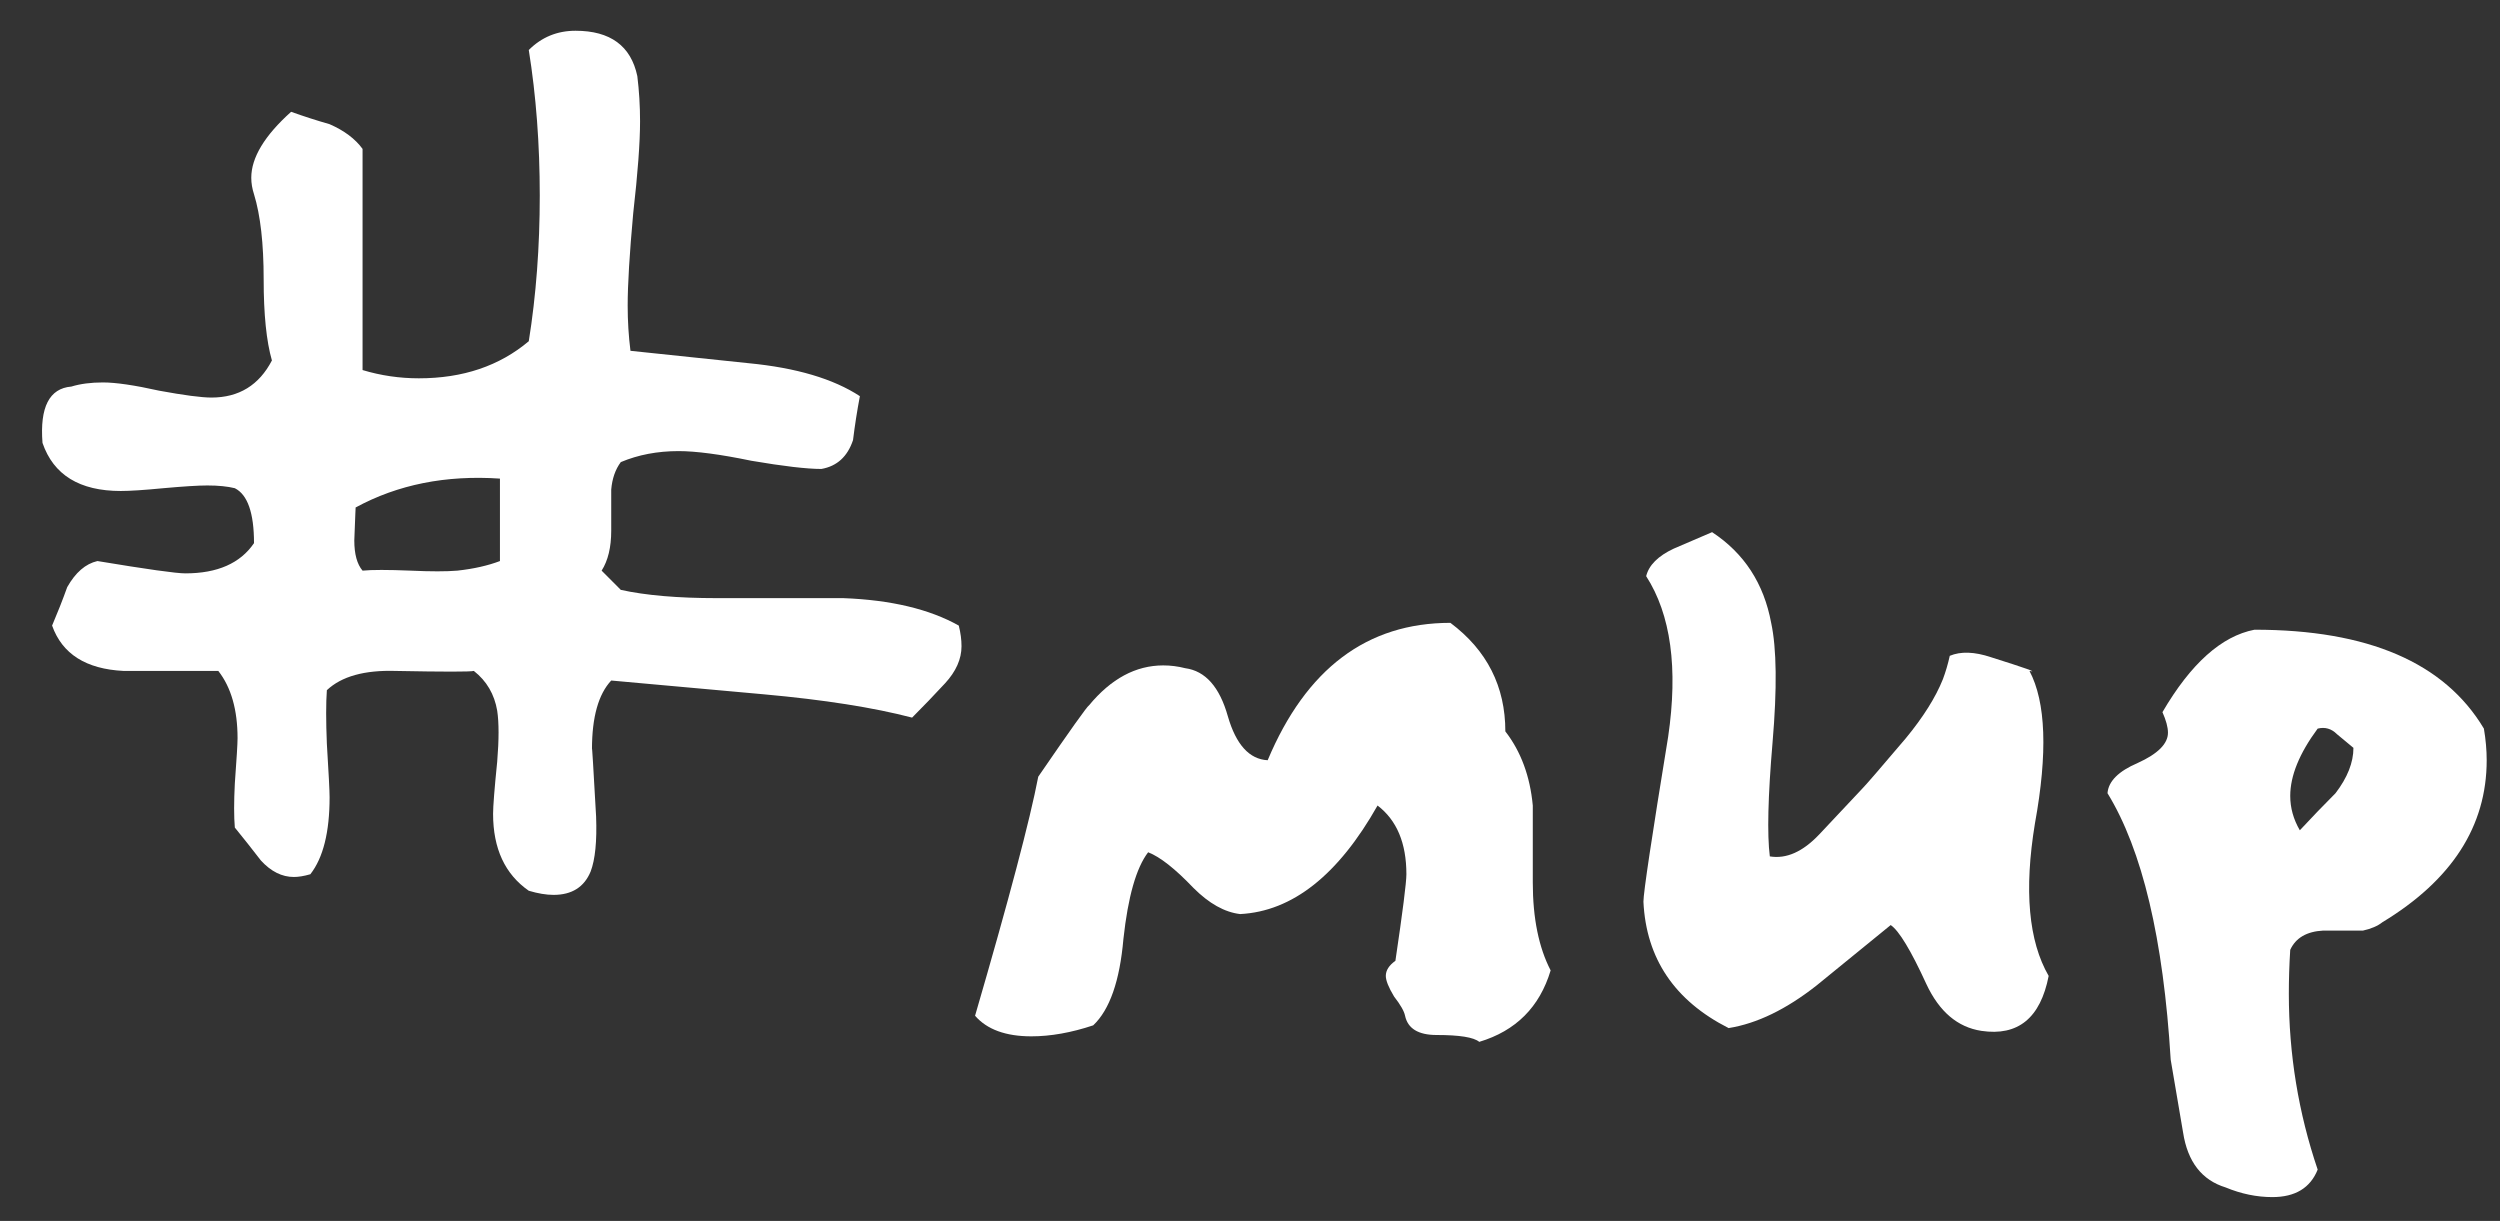
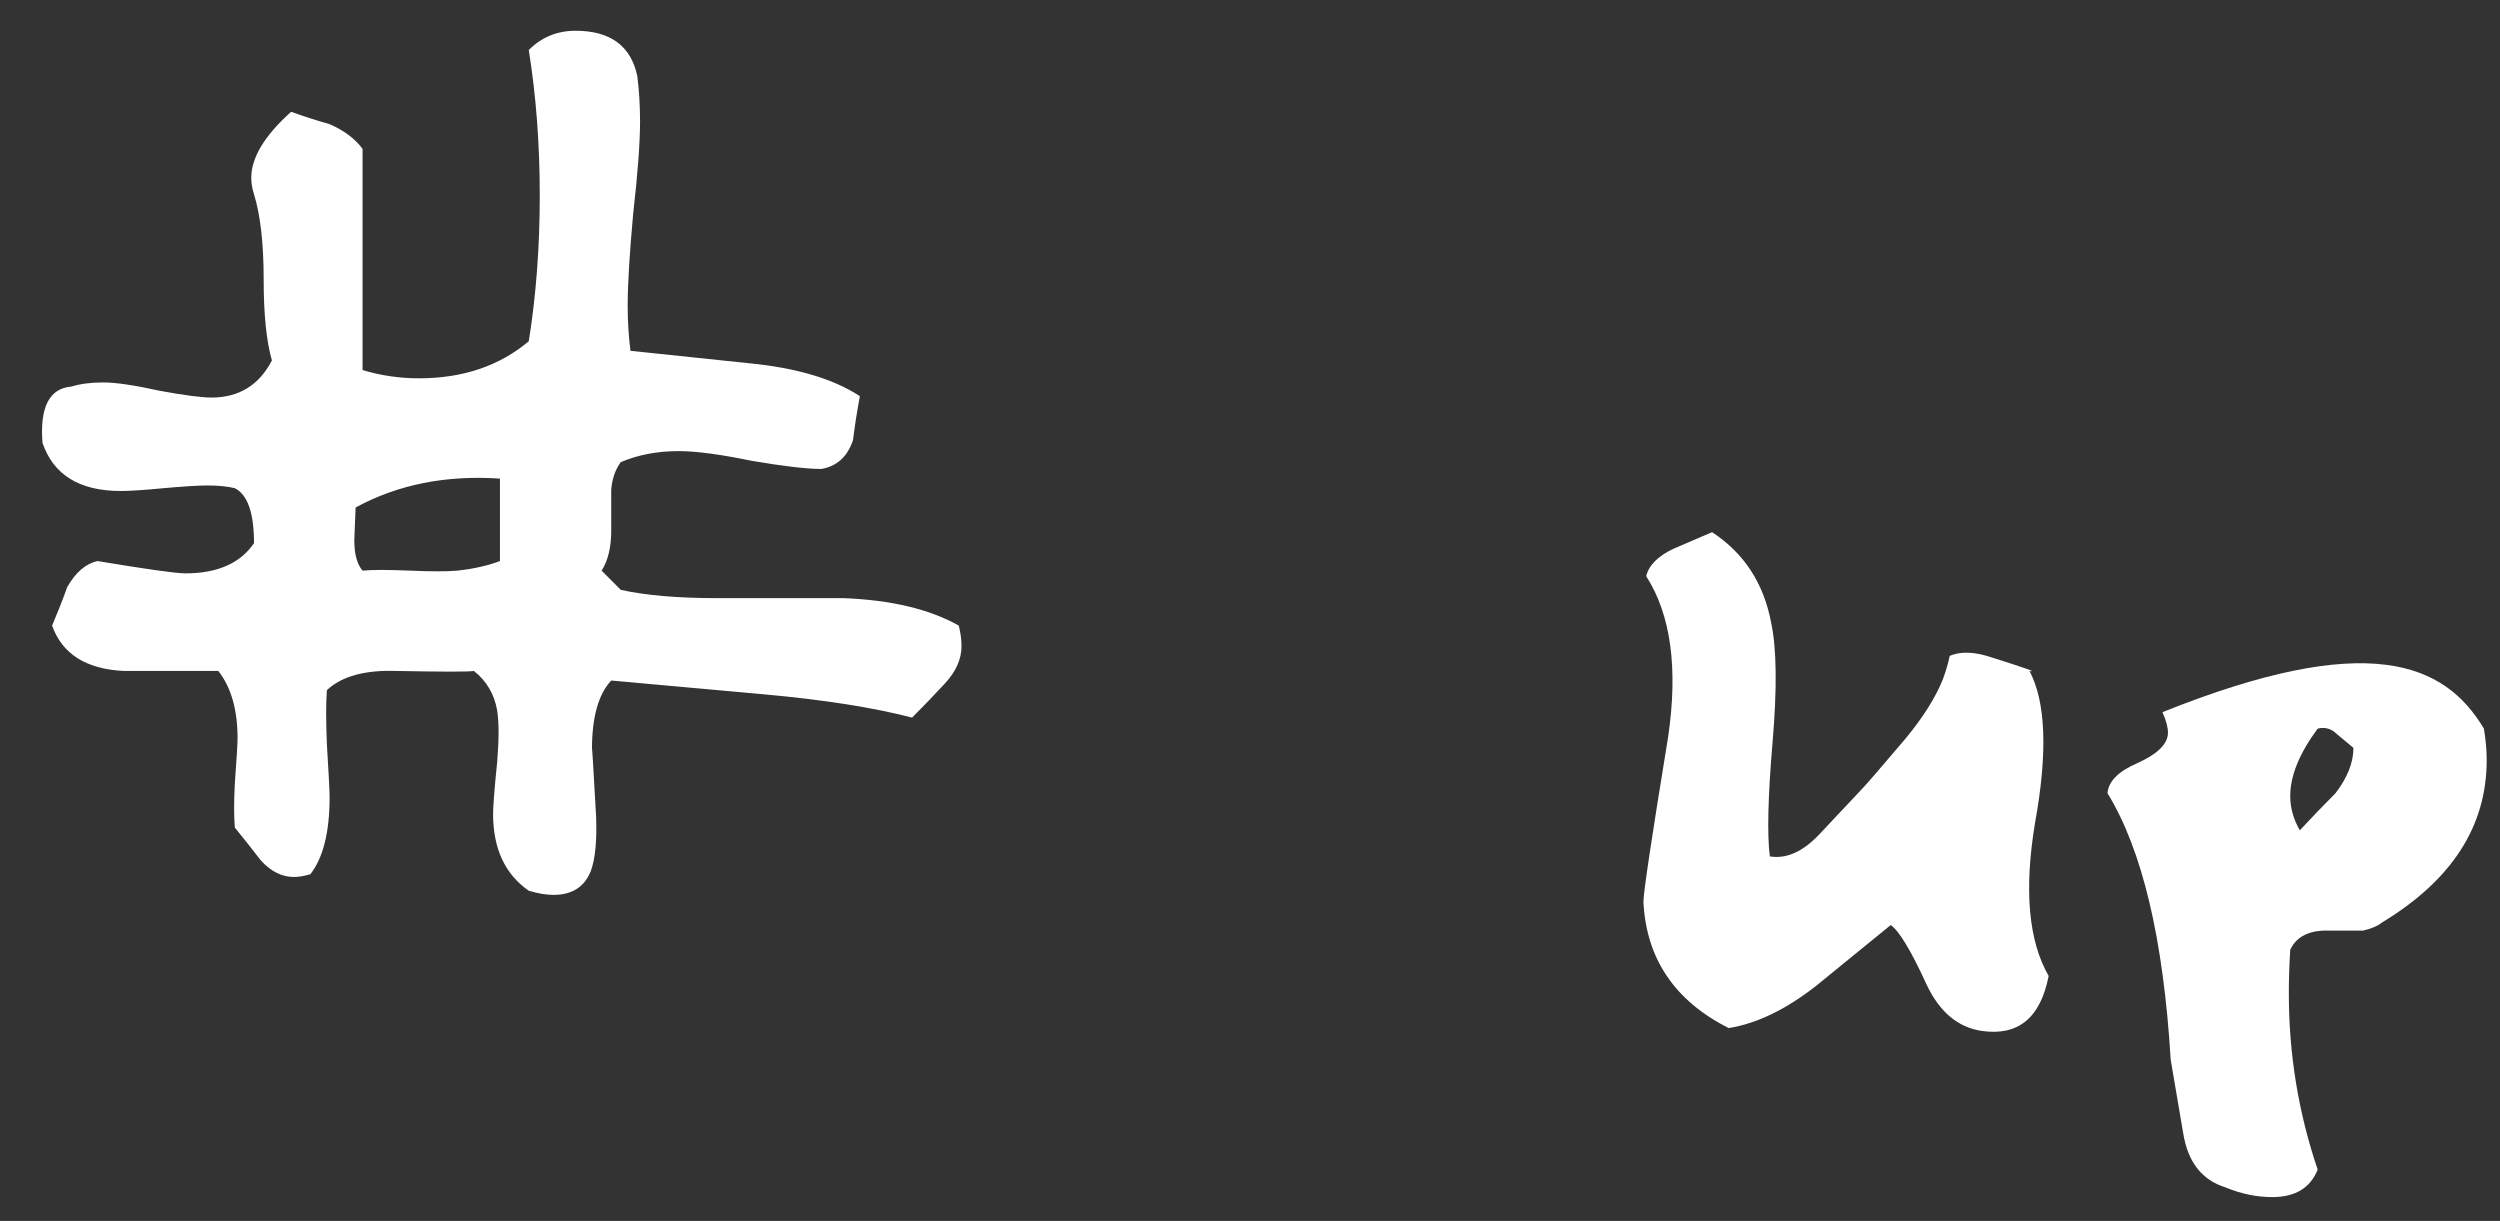
<svg xmlns="http://www.w3.org/2000/svg" width="43" height="21" viewBox="0 0 43 21" fill="none">
  <rect x="0" y="0" width="43" height="21" fill="#333333" stroke="none" />
-   <path d="M42.723 12.532C42.755 12.721 42.771 12.902 42.771 13.076C42.771 14.21 42.172 15.139 40.975 15.864C40.896 15.927 40.786 15.974 40.644 16.006C40.408 16.006 40.179 16.006 39.959 16.006C39.675 16.021 39.486 16.132 39.392 16.337C39.376 16.589 39.368 16.841 39.368 17.093C39.368 18.132 39.533 19.141 39.864 20.117C39.738 20.432 39.478 20.59 39.084 20.59C38.817 20.59 38.549 20.535 38.281 20.424C37.871 20.298 37.627 19.983 37.549 19.479C37.407 18.644 37.336 18.227 37.336 18.227C37.21 16.148 36.848 14.62 36.249 13.643C36.265 13.438 36.438 13.265 36.769 13.123C37.115 12.966 37.289 12.792 37.289 12.603C37.289 12.509 37.257 12.39 37.194 12.249C37.682 11.414 38.21 10.941 38.777 10.831C40.731 10.831 42.046 11.398 42.723 12.532ZM40.479 12.863C40.384 12.784 40.29 12.706 40.195 12.627C40.1 12.532 39.99 12.501 39.864 12.532C39.549 12.958 39.392 13.344 39.392 13.69C39.392 13.895 39.447 14.092 39.557 14.281C39.762 14.06 39.967 13.848 40.171 13.643C40.376 13.375 40.479 13.115 40.479 12.863Z" fill="white" />
+   <path d="M42.723 12.532C42.755 12.721 42.771 12.902 42.771 13.076C42.771 14.21 42.172 15.139 40.975 15.864C40.896 15.927 40.786 15.974 40.644 16.006C40.408 16.006 40.179 16.006 39.959 16.006C39.675 16.021 39.486 16.132 39.392 16.337C39.376 16.589 39.368 16.841 39.368 17.093C39.368 18.132 39.533 19.141 39.864 20.117C39.738 20.432 39.478 20.59 39.084 20.59C38.817 20.59 38.549 20.535 38.281 20.424C37.871 20.298 37.627 19.983 37.549 19.479C37.407 18.644 37.336 18.227 37.336 18.227C37.21 16.148 36.848 14.62 36.249 13.643C36.265 13.438 36.438 13.265 36.769 13.123C37.115 12.966 37.289 12.792 37.289 12.603C37.289 12.509 37.257 12.39 37.194 12.249C40.731 10.831 42.046 11.398 42.723 12.532ZM40.479 12.863C40.384 12.784 40.29 12.706 40.195 12.627C40.1 12.532 39.99 12.501 39.864 12.532C39.549 12.958 39.392 13.344 39.392 13.69C39.392 13.895 39.447 14.092 39.557 14.281C39.762 14.06 39.967 13.848 40.171 13.643C40.376 13.375 40.479 13.115 40.479 12.863Z" fill="white" />
  <path d="M28.314 9.91C28.361 9.72 28.519 9.563 28.787 9.437C29.228 9.248 29.448 9.153 29.448 9.153C30 9.516 30.338 10.036 30.464 10.713C30.559 11.154 30.567 11.839 30.488 12.769C30.409 13.698 30.393 14.352 30.441 14.73C30.724 14.777 31.008 14.651 31.291 14.352C31.528 14.1 31.772 13.84 32.024 13.572C32.087 13.509 32.339 13.218 32.78 12.698C33.079 12.335 33.292 11.997 33.418 11.682C33.465 11.556 33.505 11.422 33.536 11.28C33.725 11.201 33.961 11.209 34.245 11.304C34.844 11.493 35.064 11.571 34.907 11.54C35.19 12.075 35.222 12.95 35.001 14.163C34.812 15.313 34.891 16.187 35.237 16.786C35.096 17.51 34.71 17.825 34.08 17.731C33.67 17.668 33.355 17.4 33.134 16.927C32.867 16.345 32.662 16.006 32.52 15.911C32.095 16.258 31.669 16.604 31.244 16.951C30.724 17.36 30.22 17.605 29.732 17.683C28.802 17.211 28.314 16.486 28.267 15.51C28.267 15.352 28.409 14.407 28.692 12.674C28.865 11.493 28.739 10.571 28.314 9.91Z" fill="white" />
-   <path d="M26.671 16.691C26.482 17.321 26.073 17.731 25.443 17.92C25.348 17.841 25.104 17.802 24.71 17.802C24.395 17.802 24.214 17.691 24.167 17.471C24.151 17.392 24.088 17.282 23.978 17.14C23.883 16.983 23.836 16.864 23.836 16.785C23.836 16.691 23.891 16.604 24.001 16.526C24.127 15.675 24.19 15.179 24.19 15.037C24.19 14.501 24.025 14.108 23.694 13.855C23.017 15.053 22.229 15.675 21.331 15.722C21.064 15.691 20.796 15.541 20.528 15.273C20.213 14.943 19.953 14.738 19.748 14.659C19.543 14.927 19.402 15.423 19.323 16.148C19.26 16.872 19.087 17.368 18.803 17.636C18.425 17.762 18.07 17.825 17.74 17.825C17.299 17.825 16.976 17.707 16.771 17.471C17.354 15.47 17.716 14.1 17.858 13.359C18.409 12.556 18.701 12.146 18.732 12.131C19.11 11.674 19.535 11.445 20.008 11.445C20.134 11.445 20.26 11.461 20.386 11.493C20.733 11.54 20.977 11.816 21.119 12.32C21.26 12.808 21.489 13.06 21.804 13.076C22.465 11.501 23.513 10.713 24.947 10.713C25.577 11.185 25.892 11.808 25.892 12.58C26.16 12.926 26.317 13.351 26.364 13.855C26.364 13.824 26.364 14.265 26.364 15.179C26.364 15.793 26.467 16.297 26.671 16.691Z" fill="white" />
  <path d="M16.491 10.76C16.523 10.886 16.538 11.004 16.538 11.115C16.538 11.335 16.444 11.548 16.255 11.753C16.066 11.957 15.877 12.154 15.688 12.343C15.026 12.17 14.175 12.036 13.136 11.942C12.269 11.863 11.395 11.784 10.513 11.705C10.292 11.942 10.182 12.335 10.182 12.887C10.182 12.808 10.206 13.194 10.253 14.045C10.269 14.47 10.237 14.785 10.159 14.99C10.048 15.258 9.836 15.392 9.521 15.392C9.395 15.392 9.253 15.368 9.095 15.321C8.686 15.037 8.481 14.596 8.481 13.997C8.481 13.871 8.504 13.572 8.552 13.099C8.583 12.721 8.583 12.43 8.552 12.225C8.504 11.942 8.371 11.713 8.15 11.54C8.087 11.556 7.638 11.556 6.803 11.54C6.268 11.524 5.874 11.634 5.622 11.871C5.606 12.091 5.606 12.398 5.622 12.792C5.653 13.296 5.669 13.604 5.669 13.714C5.669 14.312 5.559 14.754 5.338 15.037C5.228 15.069 5.133 15.084 5.055 15.084C4.85 15.084 4.661 14.99 4.488 14.801C4.33 14.596 4.18 14.407 4.039 14.234C4.023 14.045 4.023 13.793 4.039 13.477C4.07 13.052 4.086 12.792 4.086 12.698C4.086 12.209 3.976 11.823 3.755 11.54C3.204 11.54 2.66 11.54 2.125 11.54C1.479 11.508 1.069 11.248 0.896 10.76C0.99 10.54 1.077 10.319 1.156 10.099C1.298 9.847 1.471 9.697 1.676 9.65C2.526 9.791 3.03 9.862 3.188 9.862C3.739 9.862 4.133 9.689 4.369 9.342C4.369 8.823 4.259 8.508 4.039 8.397C3.913 8.366 3.755 8.35 3.566 8.35C3.408 8.35 3.156 8.366 2.81 8.397C2.479 8.429 2.235 8.445 2.077 8.445C1.369 8.445 0.92 8.169 0.731 7.618C0.683 7.003 0.849 6.68 1.227 6.649C1.384 6.601 1.565 6.578 1.77 6.578C1.991 6.578 2.314 6.625 2.739 6.72C3.164 6.798 3.464 6.838 3.637 6.838C4.109 6.838 4.456 6.625 4.677 6.2C4.582 5.869 4.535 5.404 4.535 4.806C4.535 4.191 4.48 3.703 4.369 3.341C4.338 3.246 4.322 3.152 4.322 3.057C4.322 2.711 4.551 2.332 5.007 1.923C5.228 2.002 5.448 2.073 5.669 2.136C5.921 2.246 6.11 2.388 6.236 2.561V6.365C6.551 6.46 6.874 6.507 7.205 6.507C7.961 6.507 8.591 6.294 9.095 5.869C9.221 5.081 9.284 4.246 9.284 3.364C9.284 2.482 9.221 1.647 9.095 0.86C9.316 0.639 9.584 0.529 9.899 0.529C10.497 0.529 10.852 0.789 10.962 1.309C10.993 1.561 11.009 1.821 11.009 2.088C11.009 2.451 10.97 2.978 10.891 3.671C10.828 4.365 10.796 4.892 10.796 5.255C10.796 5.522 10.812 5.782 10.844 6.034C10.86 6.034 11.537 6.105 12.876 6.247C13.695 6.326 14.333 6.515 14.79 6.814C14.742 7.066 14.703 7.318 14.672 7.57C14.577 7.854 14.396 8.019 14.128 8.066C13.876 8.066 13.474 8.019 12.923 7.925C12.387 7.814 11.97 7.759 11.671 7.759C11.309 7.759 10.978 7.822 10.678 7.948C10.584 8.074 10.529 8.232 10.513 8.421C10.513 8.657 10.513 8.893 10.513 9.13C10.513 9.413 10.458 9.642 10.348 9.815L10.678 10.146C11.104 10.24 11.655 10.288 12.332 10.288C13.908 10.288 14.632 10.288 14.506 10.288C15.325 10.319 15.987 10.477 16.491 10.76ZM8.599 9.65V8.232C7.67 8.169 6.843 8.334 6.118 8.728C6.118 8.681 6.11 8.87 6.094 9.295C6.094 9.531 6.142 9.705 6.236 9.815C6.394 9.799 6.669 9.799 7.063 9.815C7.41 9.831 7.677 9.831 7.866 9.815C8.15 9.784 8.394 9.728 8.599 9.65Z" fill="white" />
</svg>